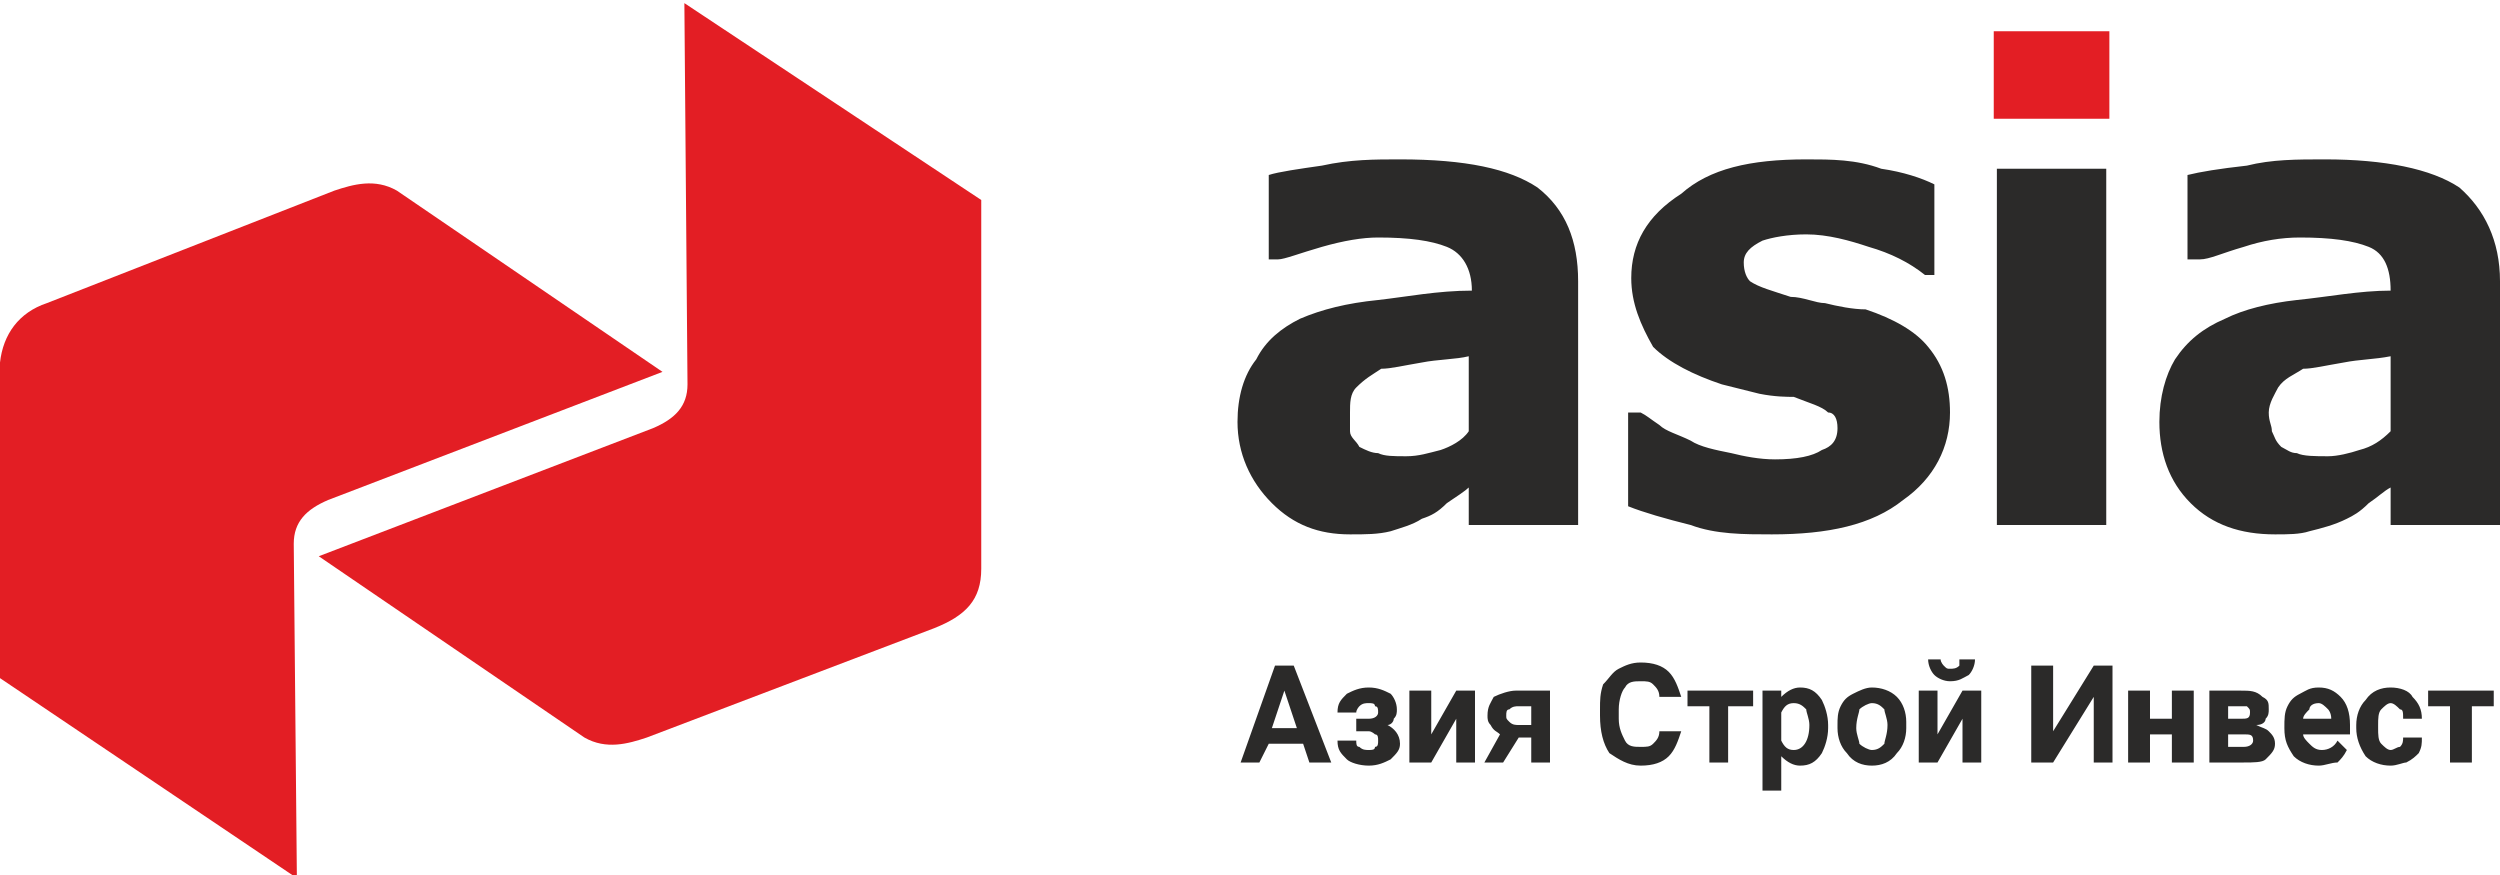
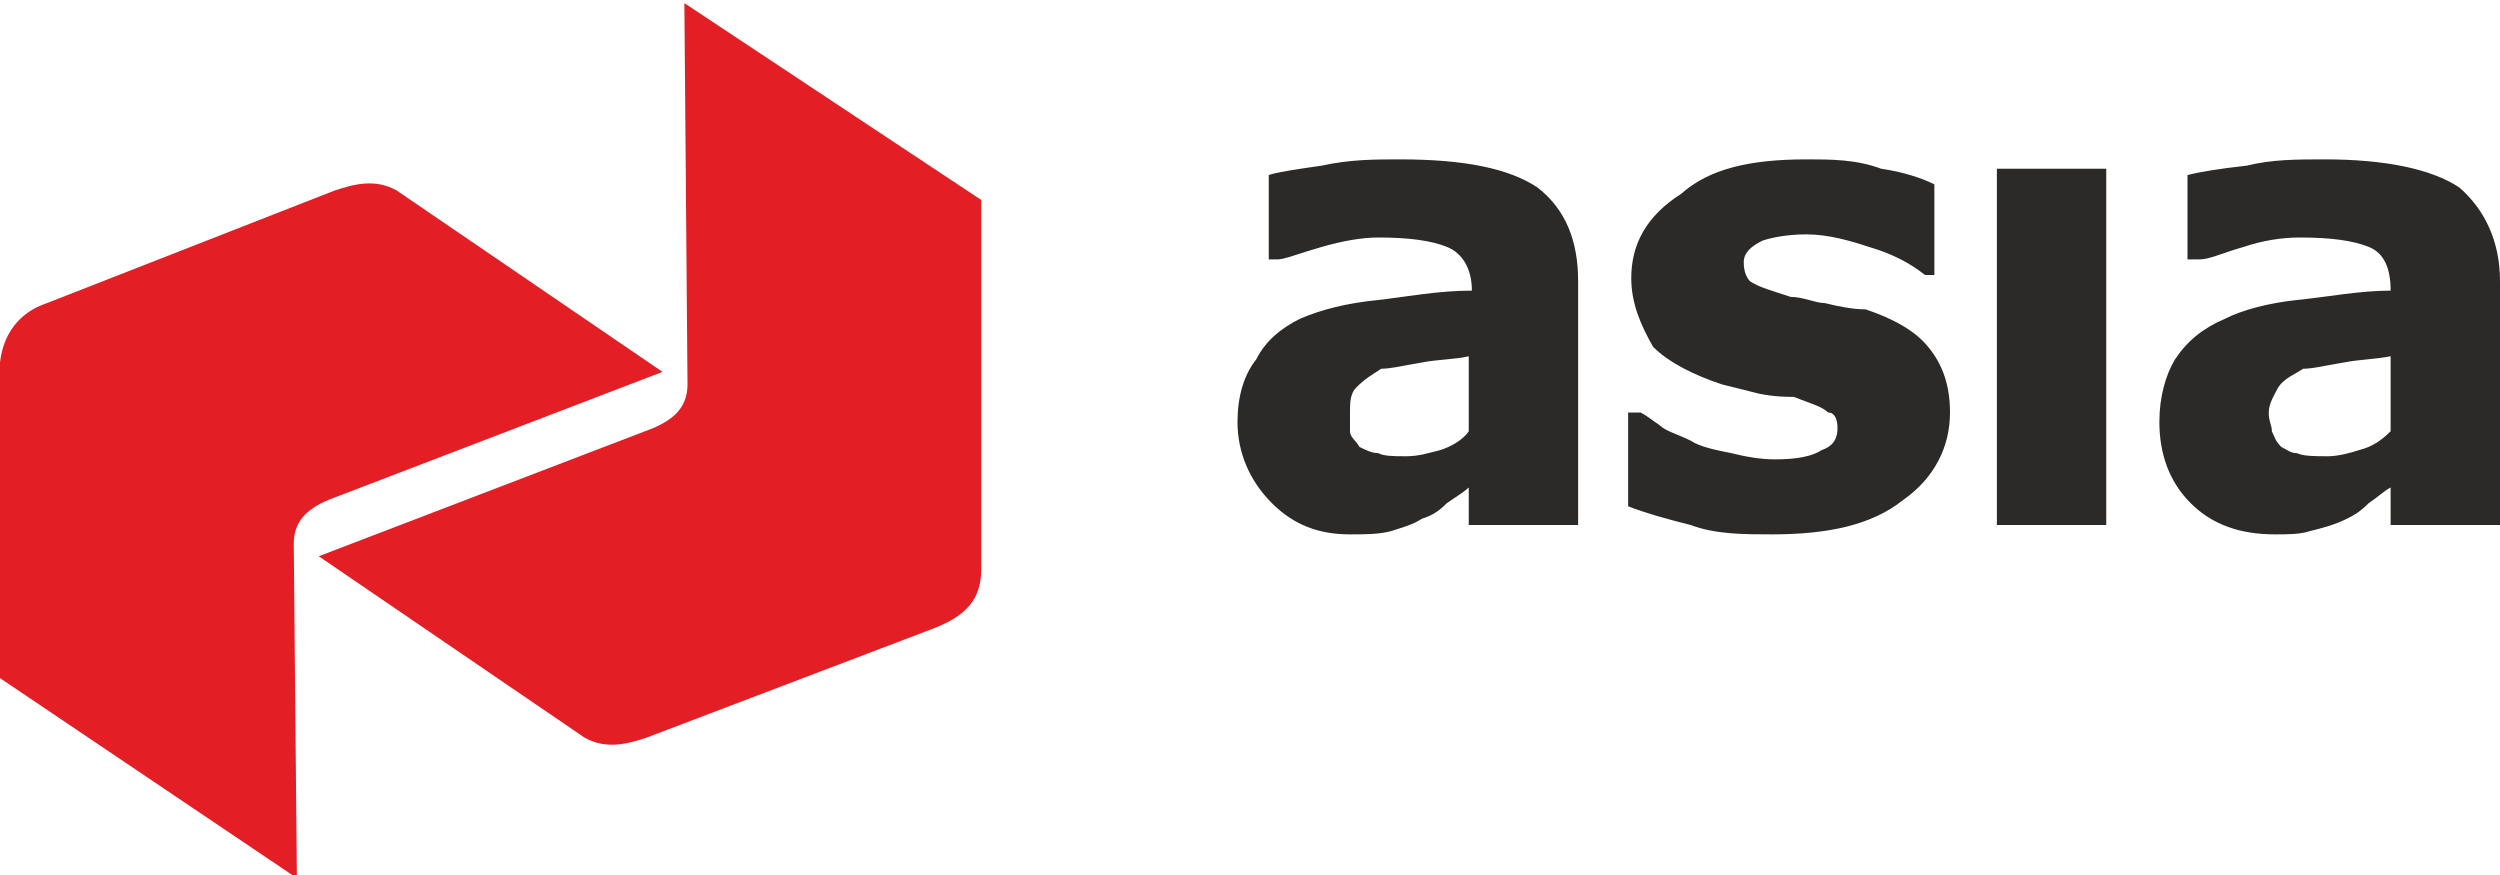
<svg xmlns="http://www.w3.org/2000/svg" xml:space="preserve" width="800px" height="280px" version="1.1" style="shape-rendering:geometricPrecision; text-rendering:geometricPrecision; image-rendering:optimizeQuality; fill-rule:evenodd; clip-rule:evenodd" viewBox="0 0 800 280">
  <defs>
    <style type="text/css">
   
    .fil1 {fill:#2B2A29}
    .fil0 {fill:#E31E24}
    .fil2 {fill:#2B2A29;fill-rule:nonzero}
   
  </style>
  </defs>
  <g id="Слой_x0020_1">
    <g id="_2075913124400">
      <path class="fil0" d="M95 281l-95 -64c0,-34 0,-67 0,-101 1,-9 6,-16 15,-19l92 -36c6,-2 13,-4 20,0l85 58 -107 41c-7,3 -11,7 -11,14l1 107zm124 -280l95 63c0,34 0,84 0,118 0,10 -5,15 -15,19l-92 35c-6,2 -13,4 -20,0l-85 -58 107 -41c7,-3 11,-7 11,-14l-1 -122z" />
      <path class="fil1" d="M470 138l0 -24c-4,1 -10,1 -15,2 -6,1 -10,2 -13,2 -3,2 -5,3 -8,6 -2,2 -2,5 -2,8 0,3 0,4 0,6 0,2 2,3 3,5 2,1 4,2 6,2 2,1 5,1 9,1 4,0 7,-1 11,-2 3,-1 7,-3 9,-6zm295 0l0 -24c-5,1 -10,1 -15,2 -6,1 -10,2 -13,2 -3,2 -6,3 -8,6 -1,2 -3,5 -3,8 0,3 1,4 1,6 1,2 1,3 3,5 2,1 3,2 5,2 2,1 6,1 10,1 3,0 7,-1 10,-2 4,-1 7,-3 10,-6zm0 18c-2,1 -4,3 -7,5 -3,3 -5,4 -7,5 -4,2 -8,3 -12,4 -3,1 -7,1 -11,1 -11,0 -20,-3 -27,-10 -7,-7 -10,-16 -10,-26 0,-8 2,-15 5,-20 4,-6 9,-10 16,-13 6,-3 14,-5 23,-6 10,-1 20,-3 30,-3l0 0c0,-7 -2,-12 -7,-14 -5,-2 -12,-3 -22,-3 -6,0 -12,1 -18,3 -7,2 -11,4 -14,4l-4 0 0 -27c4,-1 10,-2 19,-3 8,-2 16,-2 25,-2 19,0 34,3 43,9 8,7 13,17 13,30l0 78 -35 0 0 -12zm-91 12l-35 0 0 -114 35 0 0 114zm-50 -36c0,11 -5,21 -15,28 -10,8 -24,11 -42,11 -9,0 -18,0 -26,-3 -8,-2 -15,-4 -20,-6l0 -30 4 0c2,1 3,2 6,4 2,2 6,3 10,5 3,2 8,3 13,4 4,1 9,2 14,2 7,0 12,-1 15,-3 3,-1 5,-3 5,-7 0,-3 -1,-5 -3,-5 -2,-2 -6,-3 -11,-5 -2,0 -6,0 -11,-1 -4,-1 -8,-2 -12,-3 -9,-3 -17,-7 -22,-12 -4,-7 -7,-14 -7,-22 0,-11 5,-20 16,-27 9,-8 22,-11 40,-11 8,0 16,0 24,3 7,1 13,3 17,5l0 29 -3 0c-5,-4 -11,-7 -18,-9 -6,-2 -13,-4 -20,-4 -6,0 -11,1 -14,2 -4,2 -6,4 -6,7 0,3 1,5 2,6 3,2 7,3 13,5 4,0 8,2 11,2 4,1 9,2 13,2 9,3 16,7 20,12 5,6 7,13 7,21zm-154 24c-1,1 -4,3 -7,5 -3,3 -5,4 -8,5 -3,2 -7,3 -10,4 -4,1 -8,1 -13,1 -10,0 -18,-3 -25,-10 -7,-7 -11,-16 -11,-26 0,-8 2,-15 6,-20 3,-6 8,-10 14,-13 7,-3 15,-5 25,-6 9,-1 19,-3 30,-3l0 0c0,-7 -3,-12 -8,-14 -5,-2 -12,-3 -22,-3 -5,0 -11,1 -18,3 -7,2 -12,4 -14,4l-3 0 0 -27c3,-1 10,-2 17,-3 9,-2 17,-2 25,-2 21,0 35,3 44,9 9,7 13,17 13,30l0 78 -35 0 0 -12z" />
-       <polygon class="fil0" points="675,38 638,38 638,10 675,10 " />
-       <path class="fil2" d="M417 238l-11 0 -3 6 -6 0 11 -31 6 0 12 31 -7 0 -2 -6zm-10 -5l8 0 -4 -12 -4 12zm34 -5c0,-1 0,-2 -1,-2 0,-1 -1,-1 -2,-1 -1,0 -2,0 -3,1 0,0 -1,1 -1,2l-6 0c0,-3 1,-4 3,-6 2,-1 4,-2 7,-2 3,0 5,1 7,2 1,1 2,3 2,5 0,1 0,2 -1,3 0,1 -1,2 -2,2 2,1 4,3 4,6 0,2 -1,3 -3,5 -2,1 -4,2 -7,2 -3,0 -6,-1 -7,-2 -2,-2 -3,-3 -3,-6l6 0c0,1 0,2 1,2 1,1 2,1 3,1 1,0 2,0 2,-1 1,0 1,-1 1,-2 0,-1 0,-2 -1,-2 0,0 -1,-1 -2,-1l-4 0 0 -4 4 0c2,0 3,-1 3,-2zm25 -7l6 0 0 23 -6 0 0 -14 -8 14 -7 0 0 -23 7 0 0 14 8 -14zm30 0l0 23 -6 0 0 -8 -4 0 -5 8 -6 0 5 -9c-1,-1 -2,-1 -3,-3 -1,-1 -1,-2 -1,-3 0,-3 1,-4 2,-6 2,-1 5,-2 7,-2l11 0zm-10 11l4 0 0 -6 -4 0c-1,0 -2,0 -3,1 -1,0 -1,1 -1,2 0,1 0,1 1,2 1,1 2,1 3,1zm52 2c-1,3 -2,6 -4,8 -2,2 -5,3 -9,3 -4,0 -7,-2 -10,-4 -2,-3 -3,-7 -3,-12l0 -2c0,-3 0,-5 1,-8 2,-2 3,-4 5,-5 2,-1 4,-2 7,-2 4,0 7,1 9,3 2,2 3,5 4,8l-7 0c0,-2 -1,-3 -2,-4 -1,-1 -2,-1 -4,-1 -2,0 -4,0 -5,2 -1,1 -2,4 -2,7l0 3c0,3 1,5 2,7 1,2 3,2 5,2 2,0 3,0 4,-1 1,-1 2,-2 2,-4l7 0zm23 -8l-8 0 0 18 -6 0 0 -18 -7 0 0 -5 21 0 0 5zm24 7c0,3 -1,6 -2,8 -2,3 -4,4 -7,4 -2,0 -4,-1 -6,-3l0 11 -6 0 0 -32 6 0 0 2c2,-2 4,-3 6,-3 3,0 5,1 7,4 1,2 2,5 2,8l0 1zm-6 -1c0,-2 -1,-4 -1,-5 -1,-1 -2,-2 -4,-2 -2,0 -3,1 -4,3l0 9c1,2 2,3 4,3 3,0 5,-3 5,-8zm9 0c0,-2 0,-4 1,-6 1,-2 2,-3 4,-4 2,-1 4,-2 6,-2 3,0 6,1 8,3 2,2 3,5 3,8l0 2c0,3 -1,6 -3,8 -2,3 -5,4 -8,4 -3,0 -6,-1 -8,-4 -2,-2 -3,-5 -3,-8l0 -1zm6 1c0,2 1,4 1,5 1,1 3,2 4,2 2,0 3,-1 4,-2 0,-1 1,-3 1,-6 0,-2 -1,-4 -1,-5 -1,-1 -2,-2 -4,-2 -1,0 -3,1 -4,2 0,1 -1,3 -1,6zm34 -12l6 0 0 23 -6 0 0 -14 -8 14 -6 0 0 -23 6 0 0 14 8 -14zm4 -10c0,2 -1,4 -2,5 -2,1 -3,2 -6,2 -2,0 -4,-1 -5,-2 -1,-1 -2,-3 -2,-5l4 0c0,1 1,2 1,2 1,1 1,1 2,1 1,0 2,0 3,-1 0,0 0,-1 0,-2l5 0zm38 2l6 0 0 31 -6 0 0 -21 -13 21 -7 0 0 -31 7 0 0 21 13 -21zm32 31l-7 0 0 -9 -7 0 0 9 -7 0 0 -23 7 0 0 9 7 0 0 -9 7 0 0 23zm5 0l0 -23 10 0c3,0 5,0 7,2 2,1 2,2 2,4 0,1 0,2 -1,3 0,1 -1,2 -3,2 2,1 3,1 4,2 1,1 2,2 2,4 0,2 -1,3 -3,5 -1,1 -4,1 -7,1l-11 0zm6 -9l0 4 5 0c2,0 3,-1 3,-2 0,-2 -1,-2 -3,-2l-5 0zm0 -5l4 0c2,0 3,0 3,-2 0,-1 0,-1 -1,-2 0,0 -1,0 -2,0l-4 0 0 4zm29 15c-3,0 -6,-1 -8,-3 -2,-3 -3,-5 -3,-9l0 0c0,-3 0,-5 1,-7 1,-2 2,-3 4,-4 2,-1 3,-2 6,-2 3,0 5,1 7,3 2,2 3,5 3,9l0 3 -15 0c0,1 1,2 2,3 1,1 2,2 4,2 2,0 4,-1 5,-3l3 3c-1,2 -2,3 -3,4 -2,0 -4,1 -6,1zm0 -20c-2,0 -3,1 -3,2 -1,1 -2,2 -2,3l9 0 0 0c0,-2 -1,-3 -1,-3 -1,-1 -2,-2 -3,-2zm23 15c1,0 2,-1 3,-1 1,-1 1,-2 1,-3l6 0c0,2 0,3 -1,5 -1,1 -2,2 -4,3 -1,0 -3,1 -5,1 -3,0 -6,-1 -8,-3 -2,-3 -3,-6 -3,-9l0 -1c0,-3 1,-6 3,-8 2,-3 5,-4 8,-4 3,0 6,1 7,3 2,2 3,4 3,7l-6 0c0,-2 0,-3 -1,-3 -1,-1 -2,-2 -3,-2 -1,0 -2,1 -3,2 -1,1 -1,3 -1,5l0 1c0,2 0,4 1,5 1,1 2,2 3,2zm33 -14l-7 0 0 18 -7 0 0 -18 -7 0 0 -5 21 0 0 5z" />
    </g>
  </g>
</svg>